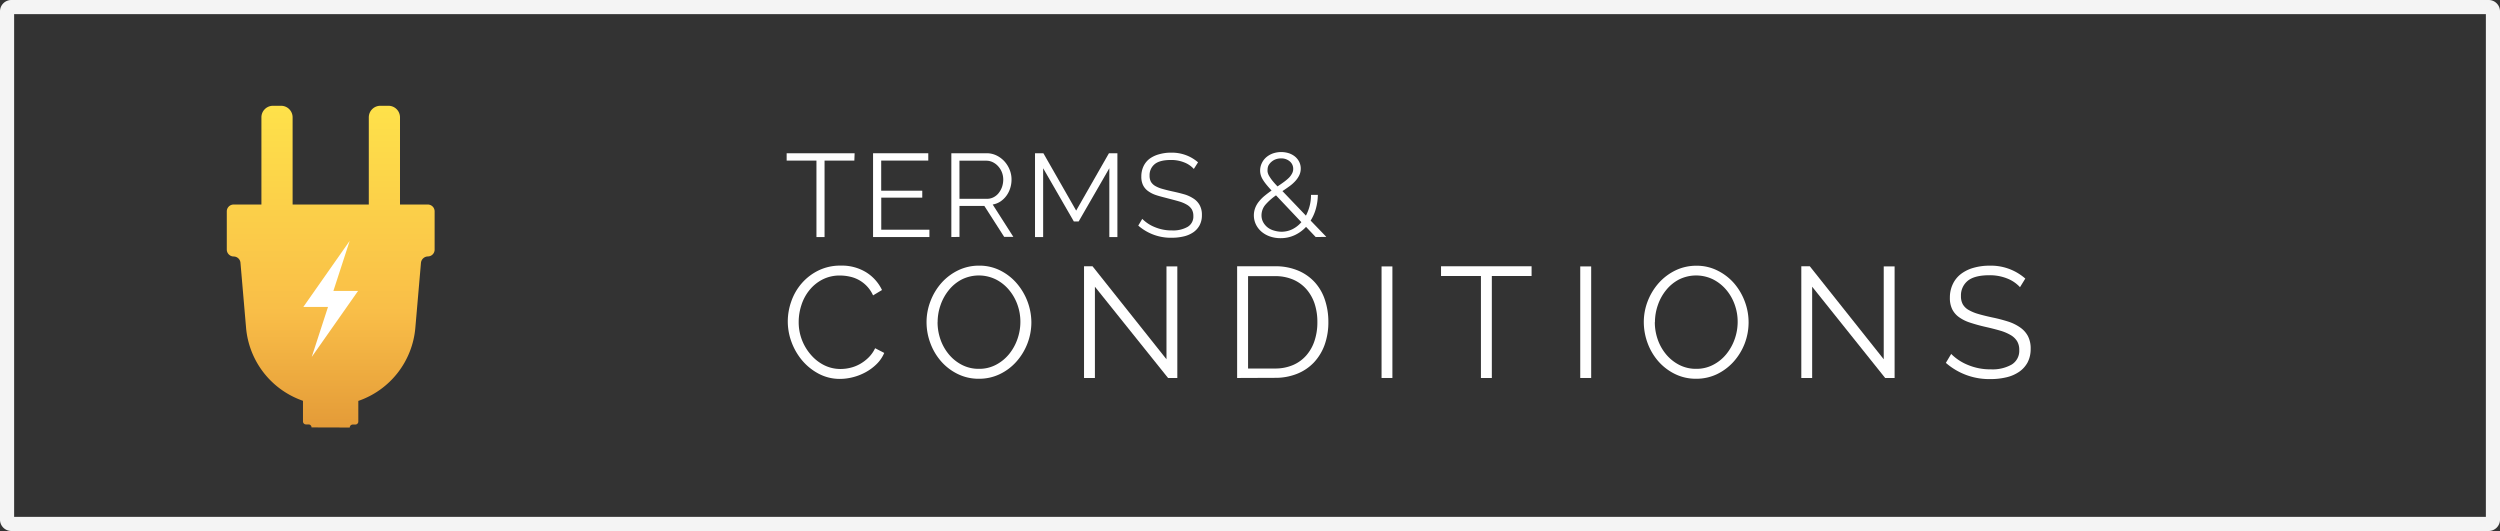
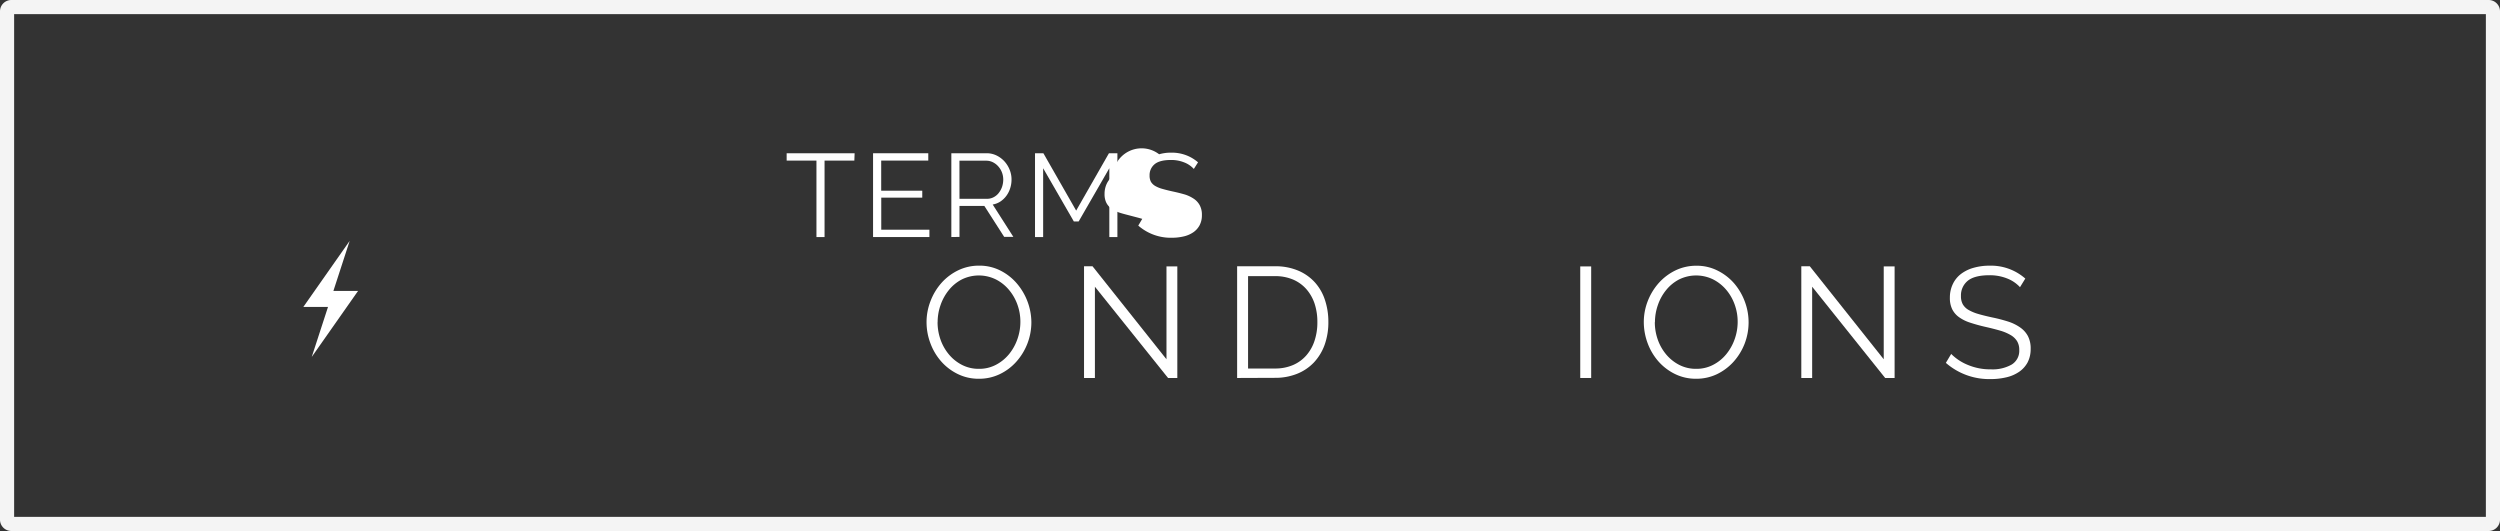
<svg xmlns="http://www.w3.org/2000/svg" viewBox="0 0 839 178.2">
  <rect x="0" y="0" width="839" height="178.2" fill="#333333" stroke="none" />
  <defs>
    <style>.cls-1{fill:#f4f4f4;}.cls-2{fill:#fff;}.cls-3{fill:none;}.cls-4{fill:url(#linear-gradient);}</style>
    <linearGradient id="linear-gradient" x1="110.98" y1="144.5" x2="110.98" y2="36.52" gradientTransform="matrix(1, 0, 0, -1, 0, 180)" gradientUnits="userSpaceOnUse">
      <stop offset="0.01" stop-color="#fee14a" />
      <stop offset="0.64" stop-color="#f9be48" />
      <stop offset="1" stop-color="#e49b38" />
    </linearGradient>
  </defs>
  <g id="Layer_2" data-name="Layer 2">
    <g id="Layer_1-2" data-name="Layer 1">
      <g id="Layer_2-2" data-name="Layer 2">
        <g id="Layer_1-2-2" data-name="Layer 1-2">
          <path class="cls-1" d="M834.26,4.74V173.46H4.74V4.74H834.26m1-4.74H3.79A3.81,3.81,0,0,0,0,3.79V174.41a3.81,3.81,0,0,0,3.79,3.79H835.21a3.81,3.81,0,0,0,3.79-3.79V3.79A3.81,3.81,0,0,0,835.21,0Z" />
          <path class="cls-2" d="M286.72,53.89h-10V79.55H274V53.89H264V51.43h22.81Z" />
          <path class="cls-2" d="M311.91,77.09v2.46H293V51.43h18.53v2.46h-15.8V64h13.78v2.33H295.75V77.09Z" />
          <path class="cls-2" d="M319.27,79.55V51.43h11.84a7.43,7.43,0,0,1,3.37.77,8.79,8.79,0,0,1,2.65,2A9.39,9.39,0,0,1,338.85,57a8.56,8.56,0,0,1,.62,3.2,9.54,9.54,0,0,1-.46,3,8.7,8.7,0,0,1-1.29,2.54,8,8,0,0,1-2,1.9,7,7,0,0,1-2.57,1l6.93,10.85H337l-6.65-10.38H322v10.4ZM322,66.72h9.23a4.72,4.72,0,0,0,2.24-.54,5.2,5.2,0,0,0,1.72-1.44,7.09,7.09,0,0,0,1.11-2.06,7.66,7.66,0,0,0,.39-2.42,6.75,6.75,0,0,0-.45-2.43,6.55,6.55,0,0,0-1.23-2,5.88,5.88,0,0,0-1.82-1.39,4.93,4.93,0,0,0-2.2-.51h-9Z" />
          <path class="cls-2" d="M372.29,79.55V56.46L362,74.32h-1.62l-10.3-17.86V79.55h-2.73V51.43h2.81l11,19.25,11-19.25H375V79.55Z" />
-           <path class="cls-2" d="M400.65,56.7a8.46,8.46,0,0,0-3.19-2.18,11.69,11.69,0,0,0-4.49-.83c-2.51,0-4.34.47-5.47,1.41a4.72,4.72,0,0,0-1.7,3.82,4.27,4.27,0,0,0,.45,2.08,4,4,0,0,0,1.43,1.4,9.86,9.86,0,0,0,2.45,1q1.49.43,3.51.87c1.5.32,2.85.67,4,1a11.61,11.61,0,0,1,3.05,1.47,6.07,6.07,0,0,1,2,2.26,6.72,6.72,0,0,1,.67,3.18,7.14,7.14,0,0,1-.75,3.37,6.68,6.68,0,0,1-2.1,2.38,9.4,9.4,0,0,1-3.21,1.4,17.35,17.35,0,0,1-4,.46A16.56,16.56,0,0,1,382,75.71l1.34-2.26a12.48,12.48,0,0,0,4.16,2.75,14.51,14.51,0,0,0,5.82,1.13,9.78,9.78,0,0,0,5.27-1.21,4,4,0,0,0,1.9-3.66,4.32,4.32,0,0,0-.53-2.2,4.65,4.65,0,0,0-1.61-1.54,11.22,11.22,0,0,0-2.67-1.13c-1.07-.32-2.31-.63-3.7-1s-2.78-.7-3.88-1.07a9.77,9.77,0,0,1-2.8-1.39,5.39,5.39,0,0,1-1.7-2,6.44,6.44,0,0,1-.57-2.87,7.94,7.94,0,0,1,.73-3.46,6.87,6.87,0,0,1,2.06-2.54A9.65,9.65,0,0,1,389,51.77a14.3,14.3,0,0,1,4.06-.54,13.54,13.54,0,0,1,5,.86,13.13,13.13,0,0,1,4,2.39Z" />
-           <path class="cls-2" d="M441.55,79.55l-3.24-3.41a12.3,12.3,0,0,1-3.84,2.79,11,11,0,0,1-4.72,1,10.83,10.83,0,0,1-3.48-.55,8.82,8.82,0,0,1-2.83-1.56,7.54,7.54,0,0,1-1.92-2.42,7.12,7.12,0,0,1-.24-5.7,8.06,8.06,0,0,1,1.31-2.18,13,13,0,0,1,1.9-1.88c.71-.58,1.46-1.15,2.25-1.7-.71-.77-1.31-1.46-1.8-2.06a15.14,15.14,0,0,1-1.19-1.69,6.11,6.11,0,0,1-.65-1.48,5.65,5.65,0,0,1,.34-3.9,6,6,0,0,1,1.48-2,7.21,7.21,0,0,1,2.24-1.31,8.62,8.62,0,0,1,5.37-.08,6.57,6.57,0,0,1,2.08,1.13,5.46,5.46,0,0,1,1.4,1.76,4.93,4.93,0,0,1,.52,2.26,5.07,5.07,0,0,1-.5,2.26,8.05,8.05,0,0,1-1.33,1.94,12.64,12.64,0,0,1-1.94,1.72c-.74.54-1.53,1.09-2.37,1.64l7.88,8.24a15.43,15.43,0,0,0,1.25-3.27,14.42,14.42,0,0,0,.45-3.7h2.3a18.1,18.1,0,0,1-.66,4.63,14.73,14.73,0,0,1-1.76,4l5.27,5.47ZM430,77.77a8.33,8.33,0,0,0,3.74-.85,9.58,9.58,0,0,0,3-2.36l-8.51-9a19.26,19.26,0,0,0-3.49,3.07,5.54,5.54,0,0,0-1.38,3.74A4.77,4.77,0,0,0,424,74.7a5.71,5.71,0,0,0,1.51,1.7,6.45,6.45,0,0,0,2.12,1A9.08,9.08,0,0,0,430,77.77Zm-4.63-20.6a3.08,3.08,0,0,0,.14.95,4.34,4.34,0,0,0,.51,1.09,14.09,14.09,0,0,0,1,1.43c.44.54,1,1.18,1.72,1.92.77-.53,1.48-1,2.12-1.48a14.83,14.83,0,0,0,1.67-1.39,5.71,5.71,0,0,0,1.06-1.43A3.16,3.16,0,0,0,434,56.7a3.22,3.22,0,0,0-1.15-2.54,4.33,4.33,0,0,0-2.93-1,5.12,5.12,0,0,0-1.82.31,4.51,4.51,0,0,0-1.44.87,4.26,4.26,0,0,0-1,1.27,3.62,3.62,0,0,0-.26,1.56Z" />
-           <path class="cls-2" d="M264.38,107.84a20.09,20.09,0,0,1,1.19-6.73,18.37,18.37,0,0,1,3.46-6,17.81,17.81,0,0,1,5.59-4.31,16.58,16.58,0,0,1,7.55-1.66,15.54,15.54,0,0,1,8.56,2.27A14.23,14.23,0,0,1,296,97.33l-3,1.8a11.07,11.07,0,0,0-7.92-6.32,14.83,14.83,0,0,0-3.12-.34,12.5,12.5,0,0,0-6,1.37,13.63,13.63,0,0,0-4.36,3.59,15.35,15.35,0,0,0-2.66,5,18.16,18.16,0,0,0-.9,5.62,16.55,16.55,0,0,0,4.08,11,14.31,14.31,0,0,0,4.43,3.49,12.24,12.24,0,0,0,5.57,1.29,13.64,13.64,0,0,0,3.25-.4,12.4,12.4,0,0,0,3.22-1.26,13.52,13.52,0,0,0,2.88-2.17,11,11,0,0,0,2.22-3.14l3.06,1.58a11.6,11.6,0,0,1-2.54,3.73,16.35,16.35,0,0,1-3.64,2.71,18.13,18.13,0,0,1-4.25,1.69,17.74,17.74,0,0,1-4.41.59,15.1,15.1,0,0,1-7.07-1.69,18.69,18.69,0,0,1-5.55-4.41,20.55,20.55,0,0,1-3.62-6.18A19.9,19.9,0,0,1,264.38,107.84Z" />
+           <path class="cls-2" d="M400.65,56.7a8.46,8.46,0,0,0-3.19-2.18,11.69,11.69,0,0,0-4.49-.83c-2.51,0-4.34.47-5.47,1.41a4.72,4.72,0,0,0-1.7,3.82,4.27,4.27,0,0,0,.45,2.08,4,4,0,0,0,1.43,1.4,9.86,9.86,0,0,0,2.45,1q1.49.43,3.51.87c1.5.32,2.85.67,4,1a11.61,11.61,0,0,1,3.05,1.47,6.07,6.07,0,0,1,2,2.26,6.72,6.72,0,0,1,.67,3.18,7.14,7.14,0,0,1-.75,3.37,6.68,6.68,0,0,1-2.1,2.38,9.4,9.4,0,0,1-3.21,1.4,17.35,17.35,0,0,1-4,.46A16.56,16.56,0,0,1,382,75.71l1.34-2.26c-1.07-.32-2.31-.63-3.7-1s-2.78-.7-3.88-1.07a9.77,9.77,0,0,1-2.8-1.39,5.39,5.39,0,0,1-1.7-2,6.44,6.44,0,0,1-.57-2.87,7.94,7.94,0,0,1,.73-3.46,6.87,6.87,0,0,1,2.06-2.54A9.65,9.65,0,0,1,389,51.77a14.3,14.3,0,0,1,4.06-.54,13.54,13.54,0,0,1,5,.86,13.13,13.13,0,0,1,4,2.39Z" />
          <path class="cls-2" d="M328.53,127.11a15.79,15.79,0,0,1-7.15-1.61,17.75,17.75,0,0,1-5.57-4.27,19.37,19.37,0,0,1-3.59-6.1,19.93,19.93,0,0,1-1.27-7A19.39,19.39,0,0,1,312.3,101a19.75,19.75,0,0,1,3.7-6.1,18,18,0,0,1,5.6-4.2,16,16,0,0,1,7-1.55,15.45,15.45,0,0,1,7.15,1.66,17.8,17.8,0,0,1,5.54,4.36,20.31,20.31,0,0,1,4.84,13,19.89,19.89,0,0,1-5.05,13.22,17.59,17.59,0,0,1-5.57,4.18A15.92,15.92,0,0,1,328.53,127.11Zm-13.88-19a17.36,17.36,0,0,0,1,5.89,16,16,0,0,0,2.85,5,14,14,0,0,0,4.38,3.48,12.17,12.17,0,0,0,5.65,1.3,12,12,0,0,0,5.76-1.38,14.08,14.08,0,0,0,4.38-3.59,16.57,16.57,0,0,0,2.77-5,17.33,17.33,0,0,0,1-5.71,16.87,16.87,0,0,0-1-5.88,16.11,16.11,0,0,0-2.88-5,13.91,13.91,0,0,0-4.38-3.46,12.93,12.93,0,0,0-11.35,0,13.64,13.64,0,0,0-4.38,3.57,16.47,16.47,0,0,0-2.78,5,17.19,17.19,0,0,0-1,5.77Z" />
          <path class="cls-2" d="M367.45,96.22v30.63H363.8V89.36h2.85l24.82,31.21V89.41h3.64v37.44H392Z" />
          <path class="cls-2" d="M415.18,126.85V89.36h12.67a19.46,19.46,0,0,1,7.87,1.48,15.85,15.85,0,0,1,5.62,4,16.51,16.51,0,0,1,3.35,5.94A23.26,23.26,0,0,1,445.8,108a22.44,22.44,0,0,1-1.26,7.74,17.19,17.19,0,0,1-3.6,5.91,15.84,15.84,0,0,1-5.65,3.8,19.54,19.54,0,0,1-7.44,1.35Zm26.93-18.8a19.49,19.49,0,0,0-.95-6.2A14.23,14.23,0,0,0,438.38,97a12.43,12.43,0,0,0-4.46-3.19,15.2,15.2,0,0,0-6.07-1.14h-9v31h9a14.92,14.92,0,0,0,6.15-1.19,12.46,12.46,0,0,0,4.46-3.28,14.11,14.11,0,0,0,2.72-4.91A19.43,19.43,0,0,0,442.11,108.05Z" />
-           <path class="cls-2" d="M463.65,126.85V89.41h3.64v37.44Z" />
-           <path class="cls-2" d="M514,92.63H500.66v34.22H497V92.63H483.61V89.36H514Z" />
          <path class="cls-2" d="M530.33,126.85V89.41H534v37.44Z" />
          <path class="cls-2" d="M569.25,127.11a15.86,15.86,0,0,1-7.16-1.61,17.87,17.87,0,0,1-5.57-4.27,19.56,19.56,0,0,1-3.59-6.1,20.39,20.39,0,0,1-1.27-7A19.39,19.39,0,0,1,553,101a20.06,20.06,0,0,1,3.72-6.07,18.16,18.16,0,0,1,5.6-4.2,16,16,0,0,1,7-1.55,15.45,15.45,0,0,1,7.15,1.66A17.89,17.89,0,0,1,582,95.12a20.06,20.06,0,0,1,3.56,6.09,19.85,19.85,0,0,1-.08,14.18,19.76,19.76,0,0,1-3.69,6,18.13,18.13,0,0,1-5.57,4.18A16,16,0,0,1,569.25,127.11Zm-13.89-19a17.36,17.36,0,0,0,1,5.89,16,16,0,0,0,2.85,5,14.12,14.12,0,0,0,4.39,3.48,12.17,12.17,0,0,0,5.65,1.3A12,12,0,0,0,575,122.4a13.81,13.81,0,0,0,4.38-3.59,16.71,16.71,0,0,0,2.78-5,17.33,17.33,0,0,0,1-5.71,16.87,16.87,0,0,0-1-5.88,15.89,15.89,0,0,0-2.87-5,14.21,14.21,0,0,0-4.39-3.46,12.93,12.93,0,0,0-11.35,0,13.75,13.75,0,0,0-4.38,3.57,16.24,16.24,0,0,0-2.77,5,17.46,17.46,0,0,0-1,5.77Z" />
          <path class="cls-2" d="M608.16,96.22v30.63h-3.64V89.36h2.85l24.81,31.21V89.41h3.65v37.44h-3.17Z" />
          <path class="cls-2" d="M677.91,96.38a11.51,11.51,0,0,0-4.25-2.9,15.62,15.62,0,0,0-6-1.11c-3.35,0-5.78.63-7.29,1.87a6.29,6.29,0,0,0-2.27,5.1,5.54,5.54,0,0,0,.61,2.77,5.19,5.19,0,0,0,1.9,1.88,14.43,14.43,0,0,0,3.27,1.37c1.32.39,2.88.77,4.67,1.16a52.65,52.65,0,0,1,5.39,1.4,14.91,14.91,0,0,1,4.06,2,8.23,8.23,0,0,1,2.59,2.91,9,9,0,0,1,.9,4.25,9.67,9.67,0,0,1-1,4.49,9,9,0,0,1-2.8,3.16,12.52,12.52,0,0,1-4.28,1.88,22.66,22.66,0,0,1-5.38.61,22.09,22.09,0,0,1-15-5.44l1.79-3a16.79,16.79,0,0,0,5.55,3.67,19.33,19.33,0,0,0,7.76,1.5,13,13,0,0,0,7-1.61,5.39,5.39,0,0,0,2.53-4.88,5.56,5.56,0,0,0-.71-2.93,6.12,6.12,0,0,0-2.14-2.06,15.31,15.31,0,0,0-3.56-1.51c-1.43-.42-3.07-.84-4.94-1.26s-3.69-.94-5.17-1.43a13.21,13.21,0,0,1-3.72-1.85,7.29,7.29,0,0,1-2.27-2.66,8.56,8.56,0,0,1-.77-3.83,10.37,10.37,0,0,1,1-4.62,9.19,9.19,0,0,1,2.74-3.38,12.61,12.61,0,0,1,4.23-2.06,19.38,19.38,0,0,1,5.41-.71,17.4,17.4,0,0,1,11.93,4.33Z" />
          <g id="CheerPlug_pictograph_only_" data-name="CheerPlug pictograph only ">
            <rect class="cls-3" x="57" y="35.5" width="108" height="108" />
-             <path class="cls-4" d="M117.38,143.48a1,1,0,0,1,1-1h.87a1,1,0,0,0,1-1h0v-6.93A28.53,28.53,0,0,0,139.39,110l1.89-21.84a2.39,2.39,0,0,1,2.35-2.1,2.28,2.28,0,0,0,2.23-2.29V70.94a2.29,2.29,0,0,0-2.29-2.3h-9.33V39.38a3.88,3.88,0,0,0-3.88-3.88h-2.71a3.88,3.88,0,0,0-3.88,3.88V68.64H98.2V39.38a3.88,3.88,0,0,0-3.88-3.88H91.61a3.88,3.88,0,0,0-3.88,3.88h0V68.64H78.41a2.3,2.3,0,0,0-2.3,2.3V83.78a2.34,2.34,0,0,0,2.35,2.3,2.3,2.3,0,0,1,2.24,2.1L82.58,110a28.53,28.53,0,0,0,19.1,24.51v6.93a1,1,0,0,0,1,1h.87a1,1,0,0,1,1,1" />
            <polygon class="cls-2" points="117.35 80.84 111.89 97.63 120.17 97.63 104.62 119.79 110.08 103.01 101.8 103.01 117.35 80.84" />
          </g>
        </g>
      </g>
    </g>
  </g>
</svg>